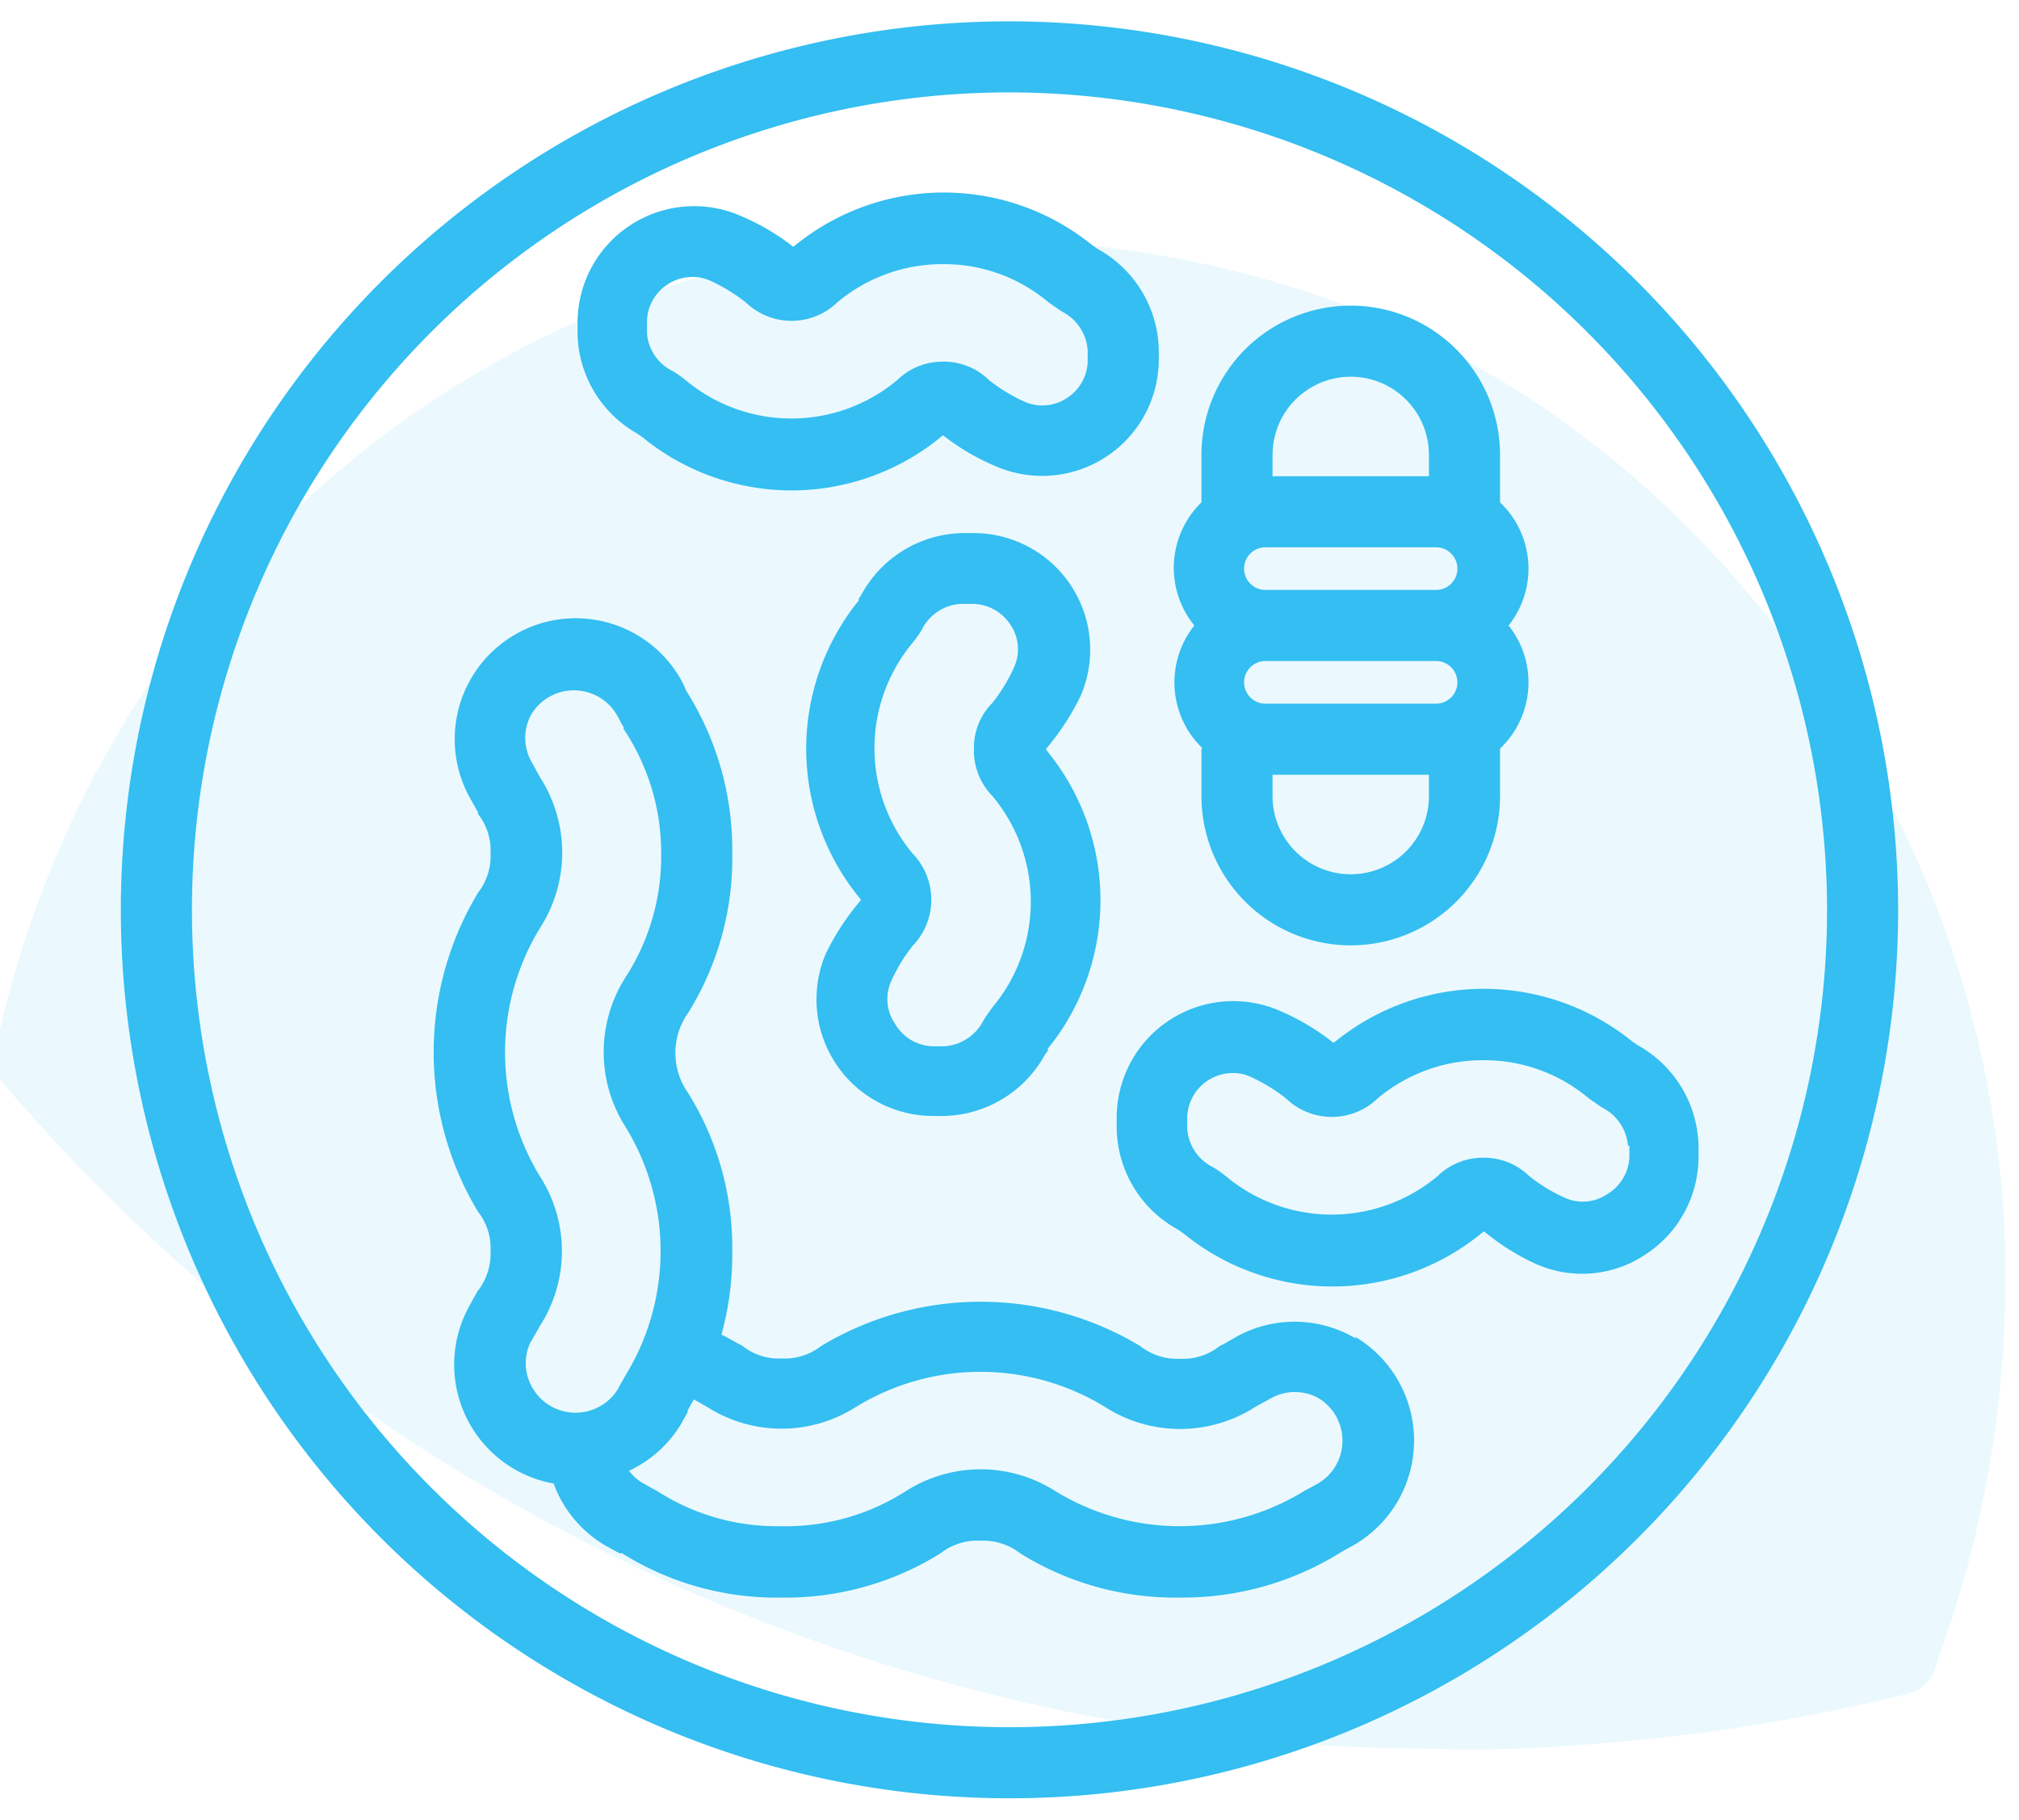
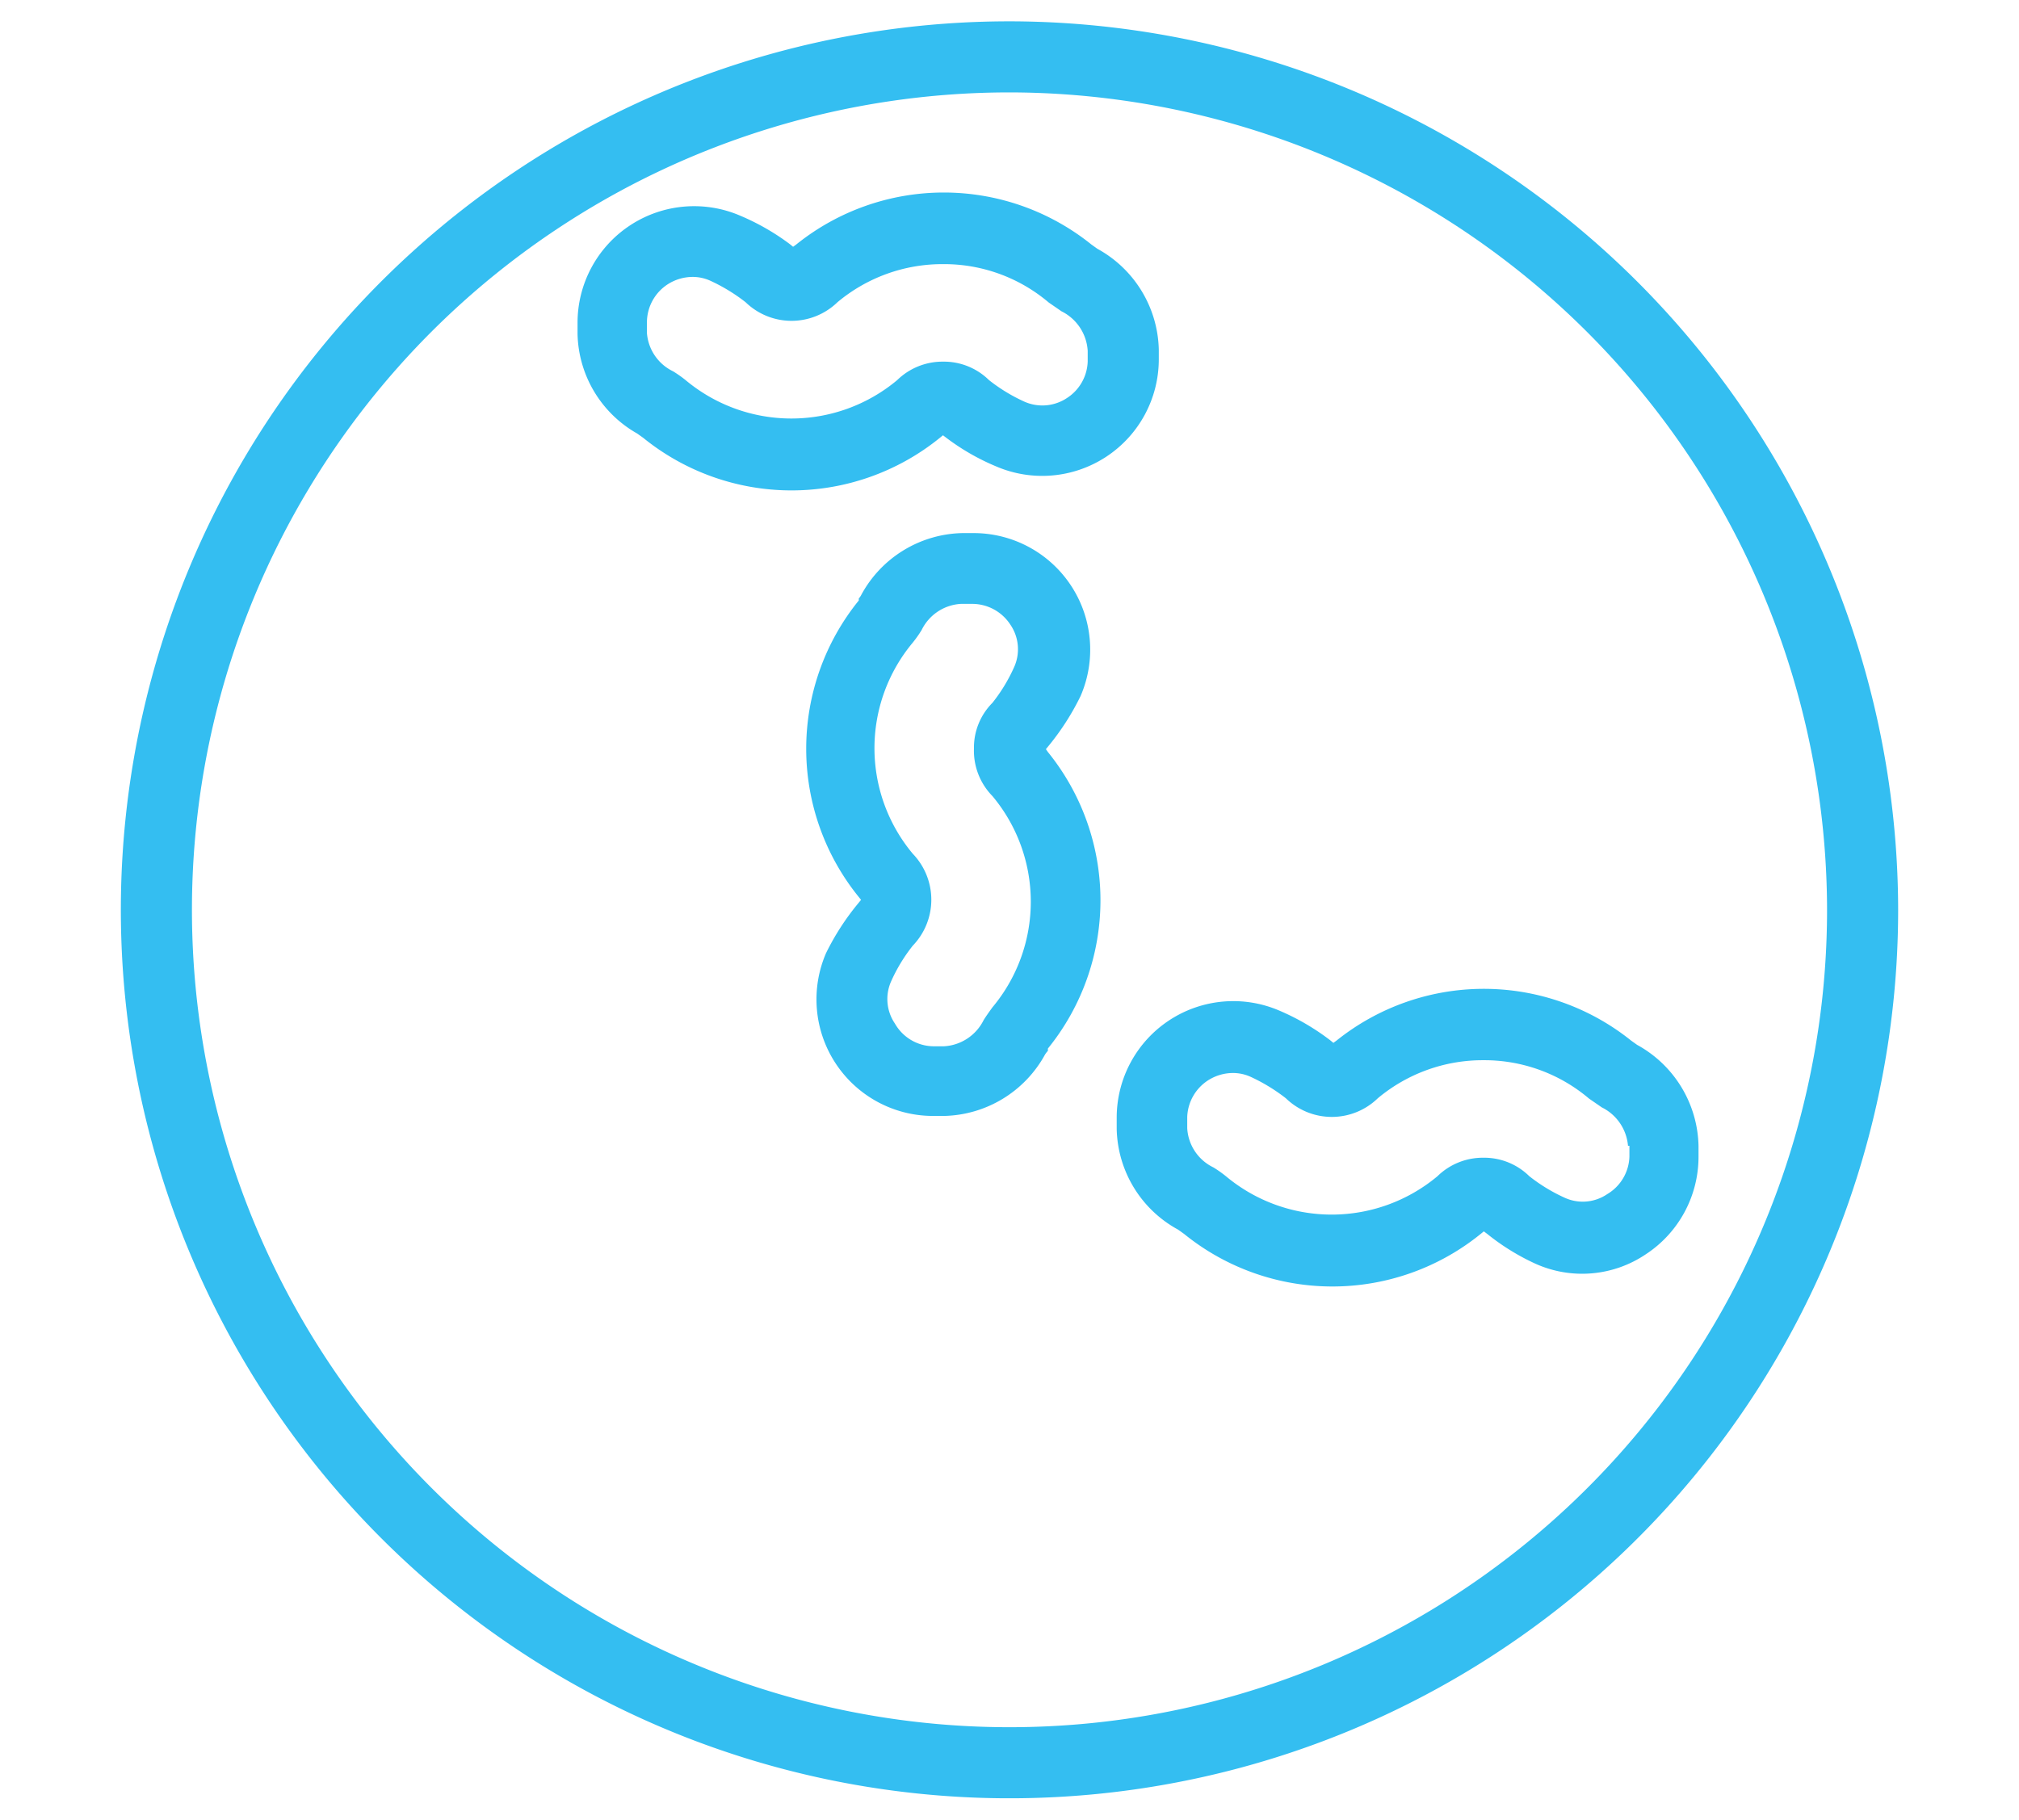
<svg xmlns="http://www.w3.org/2000/svg" id="Calque_1" data-name="Calque 1" viewBox="0 0 71 64">
  <defs>
    <style>.cls-1,.cls-2{fill:#34bef1;}.cls-1{fill-rule:evenodd;opacity:0.1;isolation:isolate;}</style>
  </defs>
  <g id="Home-V7">
    <g id="Group-17">
-       <path id="Fill-4-Copy-4" class="cls-1" d="M55.19,61.4A67.3,67.3,0,0,0,67,59.6a1.39,1.39,0,0,0,1.1-1.1,38.9,38.9,0,0,0,2.4-12.2A36.15,36.15,0,0,0,65.19,26c-6.2-10-15-15.9-26.3-17.3-18.7-2.5-35.1,10.1-39,28a1.57,1.57,0,0,0,.3,1.5,67.18,67.18,0,0,0,34.3,21.3,63,63,0,0,0,15.6,2,43.41,43.41,0,0,0,5.1-.1" />
-     </g>
+       </g>
  </g>
  <path class="cls-2" d="M35.5.75A31.25,31.25,0,1,0,66.75,32,31.29,31.29,0,0,0,35.5.75ZM64.25,32A28.75,28.75,0,1,1,35.5,3.25,28.79,28.79,0,0,1,64.25,32Z" />
-   <path class="cls-2" d="M47.68,47.08h0A4.22,4.22,0,0,0,43.51,47l-.49.28-.14.07a2.05,2.05,0,0,1-1.38.44,2.1,2.1,0,0,1-1.41-.45,10.88,10.88,0,0,0-11.21,0,2.08,2.08,0,0,1-1.39.44,2.05,2.05,0,0,1-1.38-.44L25.49,47l-.12-.06a10.53,10.53,0,0,0,.38-2.9,10.29,10.29,0,0,0-1.56-5.61,2.43,2.43,0,0,1,0-2.79A10.29,10.29,0,0,0,25.75,30a10.44,10.44,0,0,0-1.61-5.69L24,24a4.25,4.25,0,0,0-7.51,4l.32.57,0,.06A2.05,2.05,0,0,1,17.25,30a2.1,2.1,0,0,1-.44,1.4,10.87,10.87,0,0,0,0,11.22A2.06,2.06,0,0,1,17.25,44a2.13,2.13,0,0,1-.46,1.42c-.1.18-.21.37-.32.58a4.25,4.25,0,0,0,3,6.18,4.19,4.19,0,0,0,2,2.28l.31.17.09,0a10.22,10.22,0,0,0,5.6,1.56,10.29,10.29,0,0,0,5.61-1.56,2.09,2.09,0,0,1,1.39-.44,2.12,2.12,0,0,1,1.4.44,10.29,10.29,0,0,0,5.61,1.56,10.5,10.5,0,0,0,5.67-1.59l.1-.06.24-.13a4.25,4.25,0,0,0,.17-7.39Zm-29,.1.31-.55a4.86,4.86,0,0,0,0-5.25,8.38,8.38,0,0,1,0-8.74,4.89,4.89,0,0,0,0-5.3l-.29-.53a1.71,1.71,0,0,1,0-1.71,1.75,1.75,0,0,1,3,.06c.06.11.12.23.23.42l0,.06A7.81,7.81,0,0,1,23.25,30,7.82,7.82,0,0,1,22,34.37a4.89,4.89,0,0,0,0,5.27,8.36,8.36,0,0,1,0,8.73c-.1.18-.19.33-.26.47a1.75,1.75,0,0,1-3,0h0A1.71,1.71,0,0,1,18.67,47.18ZM24,50c.05-.1.11-.2.18-.32l0-.07.22-.39.46.26a4.86,4.86,0,0,0,5.25,0,8.38,8.38,0,0,1,8.74,0,4.89,4.89,0,0,0,5.3,0l.53-.29a1.71,1.71,0,0,1,1.71,0,1.75,1.75,0,0,1-.06,3l-.39.21-.09.05a8.36,8.36,0,0,1-8.73,0,4.89,4.89,0,0,0-5.27,0,7.82,7.82,0,0,1-4.37,1.23,7.78,7.78,0,0,1-4.36-1.23l-.47-.26a1.66,1.66,0,0,1-.53-.46A4.21,4.21,0,0,0,24,50Z" />
-   <path class="cls-2" d="M42.25,26.33V28a5.25,5.25,0,0,0,10.5,0V26.33a3.21,3.21,0,0,0,.3-4.33,3.21,3.21,0,0,0-.3-4.33V16a5.25,5.25,0,0,0-10.5,0v1.67A3.21,3.21,0,0,0,42,22a3.21,3.21,0,0,0,.3,4.33Zm8.25-5.58h-6a.75.75,0,0,1,0-1.5h6a.75.75,0,0,1,0,1.5Zm-6,2.5h6a.75.75,0,0,1,0,1.5h-6a.75.75,0,0,1,0-1.5ZM50.25,28a2.75,2.75,0,0,1-5.5,0v-.75h5.5Zm-5.5-11.25V16a2.75,2.75,0,0,1,5.5,0v.75Z" />
  <path class="cls-2" d="M47,36.6l-.11.08h0l-.11-.09A8.26,8.26,0,0,0,45,35.55a4.1,4.1,0,0,0-5.73,3.77v.39a4.13,4.13,0,0,0,2.16,3.54l.21.15a8.28,8.28,0,0,0,10.43,0l.11-.09.12.09A8,8,0,0,0,54,44.45a4,4,0,0,0,3.87-.33,4.1,4.1,0,0,0,1.86-3.44V40.3a4.15,4.15,0,0,0-2.16-3.55h0l-.21-.15A8.28,8.28,0,0,0,47,36.6Zm10.3,3.7v.38A1.59,1.59,0,0,1,56.52,42a1.53,1.53,0,0,1-1.49.13,6,6,0,0,1-1.25-.76,2.26,2.26,0,0,0-1.61-.65,2.28,2.28,0,0,0-1.62.65,5.8,5.8,0,0,1-7.44,0,4.2,4.2,0,0,0-.44-.31,1.63,1.63,0,0,1-.92-1.38v-.39A1.6,1.6,0,0,1,42.48,38a1.63,1.63,0,0,1,.87-.26,1.5,1.5,0,0,1,.62.13,6.26,6.26,0,0,1,1.25.76,2.32,2.32,0,0,0,3.23,0,5.75,5.75,0,0,1,3.72-1.34,5.69,5.69,0,0,1,3.71,1.35l.45.31A1.66,1.66,0,0,1,57.25,40.3Z" />
  <path class="cls-2" d="M22.41,15.25l.21.15a8.28,8.28,0,0,0,10.43,0l.11-.09.12.09a8,8,0,0,0,1.74,1,4.1,4.1,0,0,0,5.73-3.77V12.3a4.15,4.15,0,0,0-2.16-3.55l-.21-.15A8.28,8.28,0,0,0,28,8.6l-.11.08h0l-.11-.09a8.26,8.26,0,0,0-1.74-1,4.1,4.1,0,0,0-5.73,3.77v.39A4.13,4.13,0,0,0,22.41,15.25Zm.34-3.54v-.39A1.6,1.6,0,0,1,23.48,10a1.63,1.63,0,0,1,.87-.26,1.5,1.5,0,0,1,.62.13,6.26,6.26,0,0,1,1.25.76,2.32,2.32,0,0,0,3.23,0,5.75,5.75,0,0,1,3.72-1.34,5.69,5.69,0,0,1,3.71,1.35l.45.31a1.66,1.66,0,0,1,.92,1.39v.38A1.59,1.59,0,0,1,37.52,14a1.56,1.56,0,0,1-1.49.13,6,6,0,0,1-1.25-.76,2.26,2.26,0,0,0-1.61-.65,2.28,2.28,0,0,0-1.62.65,5.8,5.8,0,0,1-7.44,0,4.2,4.2,0,0,0-.44-.31A1.63,1.63,0,0,1,22.75,11.71Z" />
  <path class="cls-2" d="M29.05,33.52a4.1,4.1,0,0,0,3.76,5.73h.39a4.15,4.15,0,0,0,3.55-2.16.91.91,0,0,1,.1-.13l0-.08a8.28,8.28,0,0,0,0-10.43l-.07-.1,0,0,.09-.11A8.89,8.89,0,0,0,38,24.48a4.1,4.1,0,0,0-3.77-5.73h-.39a4.14,4.14,0,0,0-3.54,2.15.65.65,0,0,1-.1.15l0,.07a8.28,8.28,0,0,0,0,10.43l.08.1v0l-.09.11A8.89,8.89,0,0,0,29.05,33.52Zm6.61-10.05a5.83,5.83,0,0,1-.76,1.25,2.23,2.23,0,0,0-.65,1.61A2.28,2.28,0,0,0,34.9,28a5.79,5.79,0,0,1,0,7.43c-.13.18-.23.32-.31.45a1.66,1.66,0,0,1-1.39.92h-.39A1.58,1.58,0,0,1,31.47,36a1.53,1.53,0,0,1-.13-1.49,5.83,5.83,0,0,1,.76-1.25,2.33,2.33,0,0,0,0-3.23,5.79,5.79,0,0,1,0-7.43h0a4.2,4.2,0,0,0,.31-.44,1.64,1.64,0,0,1,1.38-.92h.39a1.6,1.6,0,0,1,1.35.73A1.53,1.53,0,0,1,35.66,23.47Z" />
</svg>